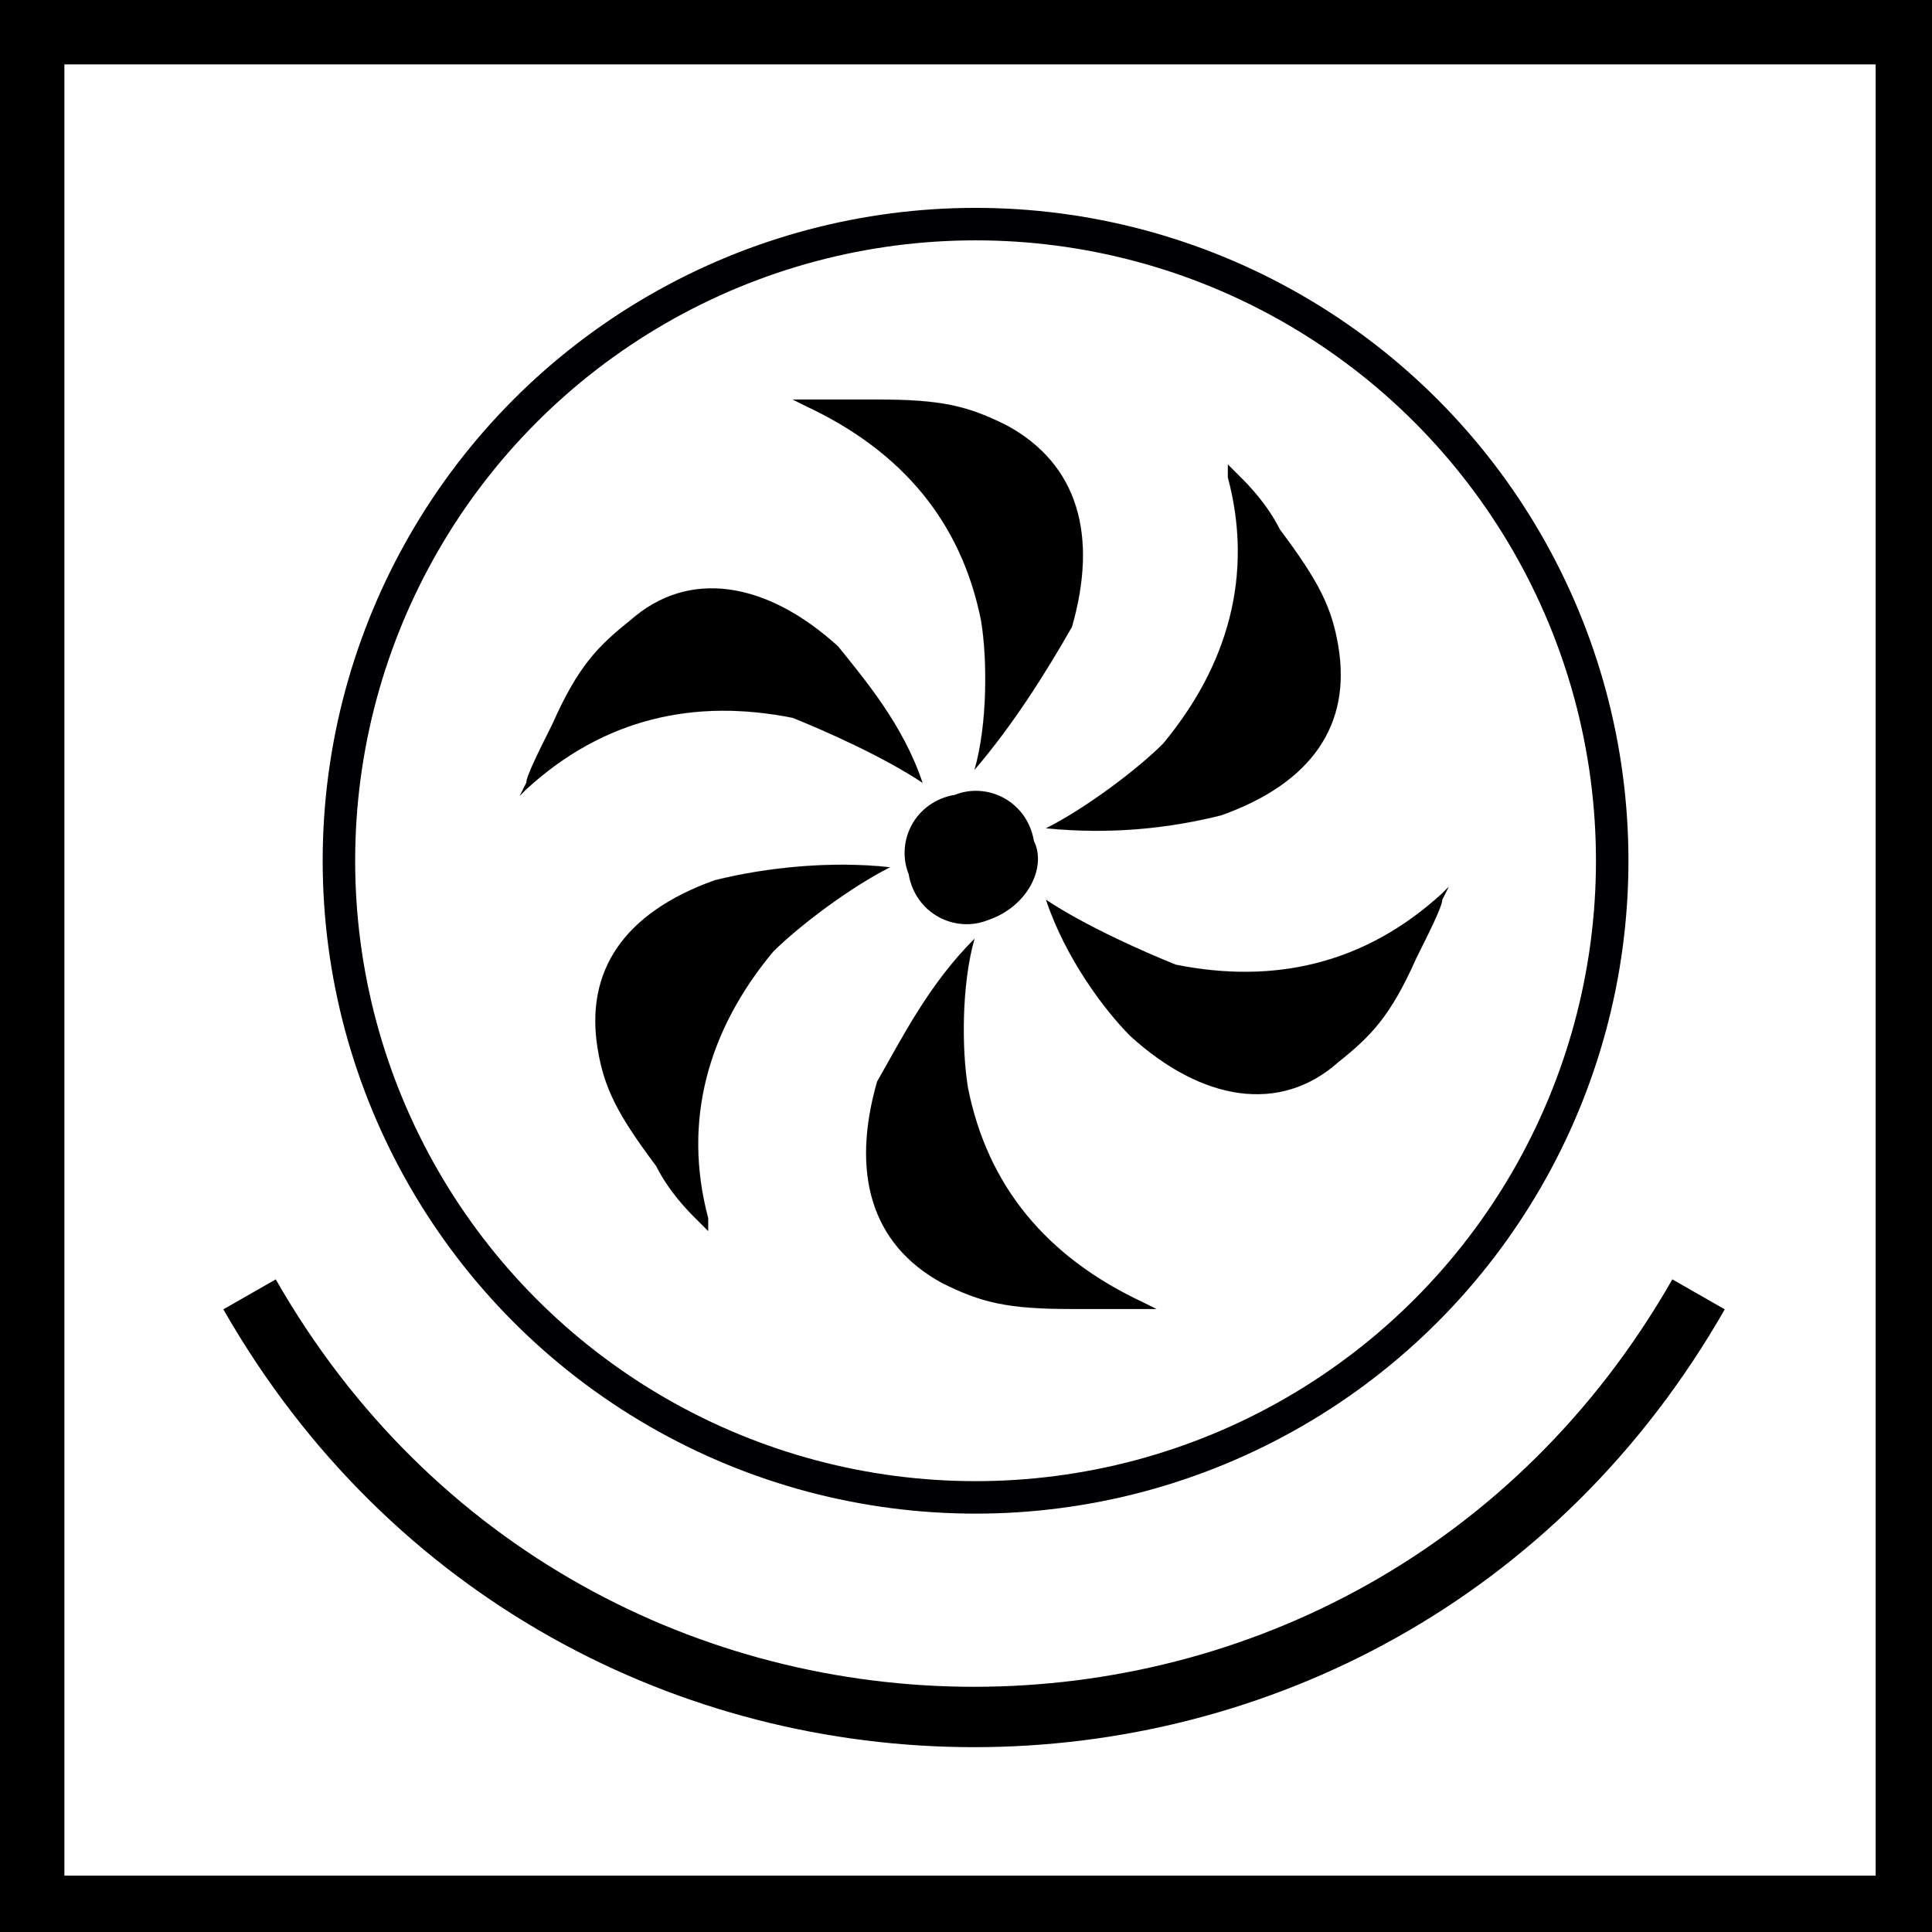
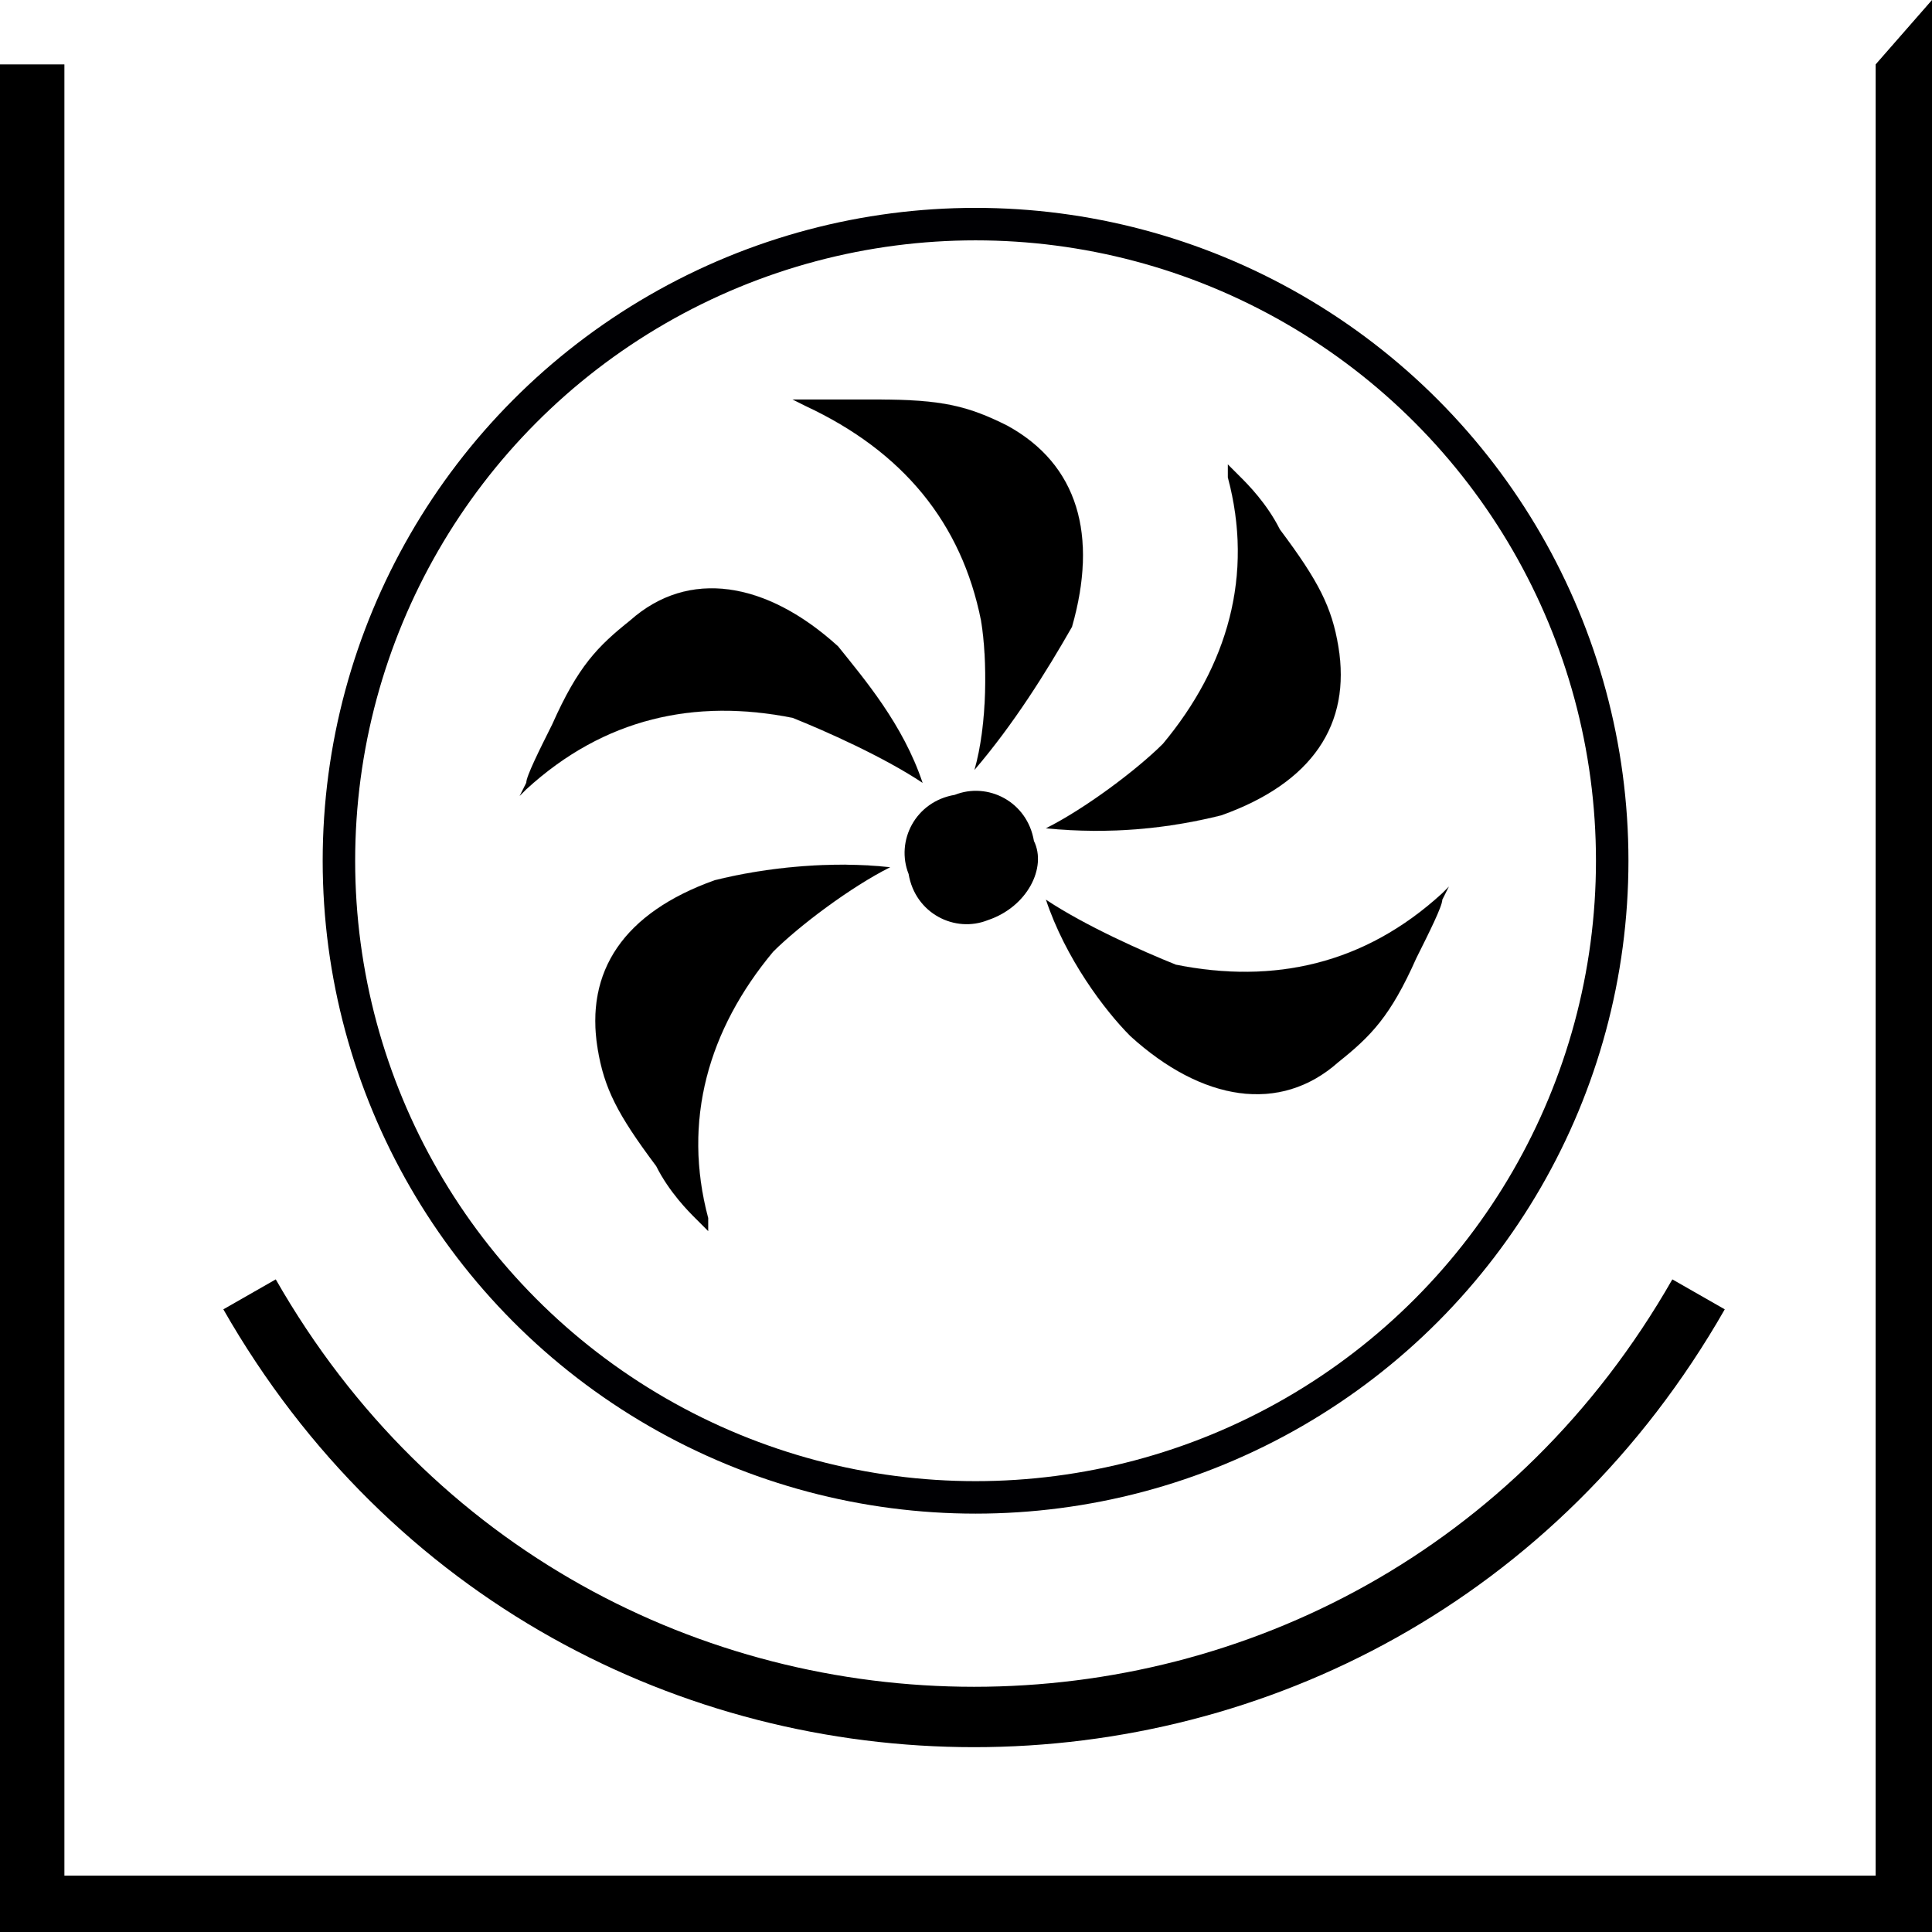
<svg xmlns="http://www.w3.org/2000/svg" xmlns:ns1="http://www.inkscape.org/namespaces/inkscape" xmlns:ns2="http://sodipodi.sourceforge.net/DTD/sodipodi-0.dtd" version="1.1" id="svg8" ns1:version="0.92.2 (5c3e80d, 2017-08-06)" ns2:docname="108.РўСѓСЂР±Рѕ (РІРµСЂС…РЅРёР№ РЅР°РіСЂРµРІ + РЅРёР¶РЅРёР№ РЅР°РіСЂРµРІ + РЅР°РіСЂРµРІ СЃР·Р°РґРё + РєРѕРЅРІРµРєС†РёСЏ).svg" x="0px" y="0px" width="24px" height="24px" viewBox="0 0 24 24" style="enable-background:new 0 0 24 24;" xml:space="preserve">
  <style type="text/css">
	.st0{fill:none;}
	.st1{fill:none;stroke:#000000;stroke-width:0.75;}
	.st2{fill:none;stroke:#000003;stroke-width:0.5;stroke-linejoin:round;}
	.st3{stroke:#000000;stroke-width:3.000000e-02;stroke-linejoin:round;}
	.st4{stroke:#000000;stroke-width:9.375000e-04;stroke-linejoin:round;}
	.st5{fill:none;stroke:#000000;stroke-width:0.2;}
</style>
  <defs>
    <ns1:path-effect apply_no_weight="true" apply_with_weight="true" effect="bspline" helper_size="0" id="path-effect839" is_visible="true" only_selected="false" steps="2" weight="33.333">
		</ns1:path-effect>
  </defs>
  <ns2:namedview bordercolor="#666666" borderopacity="1.0" id="base" ns1:current-layer="g842" ns1:cx="-3.9375" ns1:cy="11.938944" ns1:document-units="mm" ns1:pageopacity="0.0" ns1:pageshadow="2" ns1:window-height="837" ns1:window-maximized="1" ns1:window-width="1600" ns1:window-x="-8" ns1:window-y="-8" ns1:zoom="16" pagecolor="#ffffff" showgrid="true" showguides="false" units="px">
    <ns1:grid id="grid4504" type="xygrid" />
  </ns2:namedview>
  <g id="layer1" transform="translate(0,-290.65)" ns1:groupmode="layer" ns1:label="Layer 1">
    <g id="g876">
      <g id="g833">
        <path id="path832" ns2:cx="52.841084" ns2:cy="288.23633" ns2:end="6.2527293" ns2:open="true" ns2:rx="7.6652737e-009" ns2:ry="0.27288079" ns2:start="0" ns2:type="arc" class="st0" d="     M0-809.6" />
        <g id="g854-1" transform="translate(7.144,1.852)">
			</g>
        <g id="g900">
          <g id="g855" transform="translate(-3.3333335e-8,0.529)">
            <g id="g1128">
              <g id="g874">
                <path id="path835" ns1:connector-curvature="0" ns2:nodetypes="cc" class="st1" d="M21.1,306.2c-4,7-14,7-18,0" />
                <g id="g842" transform="matrix(0.807,0,0,0.807,0.498,56.454)">
                  <circle id="path826" class="st2" cx="14.4" cy="302.8" r="9.8" />
                  <g id="g843" transform="translate(0.084)">
                    <path id="path844" ns2:cx="3.175" ns2:cy="293.29584" ns2:end="1.2811764" ns2:open="true" ns2:rx="0.26458332" ns2:ry="0.26458332" ns2:start="1.2829252" ns2:type="arc" class="st3" d="           M14.5,303.7c-0.5,0.2-1.1-0.1-1.2-0.7c-0.2-0.5,0.1-1.1,0.7-1.2c0.5-0.2,1.1,0.1,1.2,0.7C15.4,302.9,15.1,303.5,14.5,303.7           " />
                    <path id="path850" ns1:connector-curvature="0" class="st4" d="M14.3,301.4c0.2-0.7,0.2-1.7,0.1-2.3           c-0.3-1.5-1.2-2.6-2.7-3.3l-0.2-0.1l0.3,0c0.1,0,0.6,0,1,0c1,0,1.4,0.1,2,0.4c1.1,0.6,1.4,1.7,1,3.1           C15.4,299.9,14.9,300.7,14.3,301.4C14.3,301.5,14.3,301.5,14.3,301.4L14.3,301.4z" />
-                     <path id="path850-6" ns1:connector-curvature="0" class="st4" d="M14.3,304c-0.2,0.7-0.2,1.7-0.1,2.3           c0.3,1.5,1.2,2.6,2.7,3.3l0.2,0.1l-0.3,0c-0.1,0-0.6,0-1,0c-1,0-1.4-0.1-2-0.4c-1.1-0.6-1.4-1.7-1-3.1           C13.2,305.5,13.6,304.7,14.3,304C14.3,304,14.3,304,14.3,304L14.3,304z" />
                    <path id="path850-6-1-0" ns1:connector-curvature="0" class="st4" d="M13.5,301.6c-0.6-0.4-1.5-0.8-2-1           c-1.5-0.3-2.9,0-4.1,1.1l-0.1,0.1l0.1-0.2c0-0.1,0.2-0.5,0.4-0.9c0.4-0.9,0.7-1.2,1.2-1.6c0.9-0.8,2.1-0.6,3.2,0.4           C12.6,300,13.2,300.7,13.5,301.6C13.6,301.7,13.6,301.7,13.5,301.6L13.5,301.6z" />
                    <path id="path850-6-1-5-8" ns1:connector-curvature="0" class="st4" d="M13,302.9c-0.6,0.3-1.4,0.9-1.8,1.3           c-1,1.2-1.4,2.6-1,4.1l0,0.2l-0.2-0.2c-0.1-0.1-0.4-0.4-0.6-0.8c-0.6-0.8-0.8-1.2-0.9-1.8c-0.2-1.2,0.4-2.1,1.8-2.6           C11.1,302.9,12.1,302.8,13,302.9C13.1,302.9,13.1,302.9,13,302.9L13,302.9z" />
                    <path id="path850-6-1-0-4" ns1:connector-curvature="0" class="st4" d="M15.4,303.4c0.6,0.4,1.5,0.8,2,1           c1.5,0.3,2.9,0,4.1-1.1l0.1-0.1l-0.1,0.2c0,0.1-0.2,0.5-0.4,0.9c-0.4,0.9-0.7,1.2-1.2,1.6c-0.9,0.8-2.1,0.6-3.2-0.4           C16.3,305.1,15.7,304.3,15.4,303.4C15.3,303.4,15.3,303.4,15.4,303.4L15.4,303.4z" />
                    <path id="path850-6-1-5-8-2" ns1:connector-curvature="0" class="st4" d="M15.4,302.3c0.6-0.3,1.4-0.9,1.8-1.3           c1-1.2,1.4-2.6,1-4.1l0-0.2l0.2,0.2c0.1,0.1,0.4,0.4,0.6,0.8c0.6,0.8,0.8,1.2,0.9,1.8c0.2,1.2-0.4,2.1-1.8,2.6           C17.3,302.3,16.4,302.4,15.4,302.3C15.4,302.3,15.4,302.3,15.4,302.3L15.4,302.3z" />
                  </g>
                </g>
                <path id="path835-7_2_" ns1:connector-curvature="0" ns2:nodetypes="cc" class="st5" d="M3.3,296" />
                <path id="path835-7_1_" ns1:connector-curvature="0" ns2:nodetypes="cc" class="st5" d="M21.3,296" />
              </g>
            </g>
          </g>
        </g>
      </g>
    </g>
  </g>
  <g>
-     <path d="M23.3,0.8v22.5H0.8V0.8H23.3 M24,0H0v24h24V0L24,0z" />
+     <path d="M23.3,0.8v22.5H0.8V0.8H23.3 H0v24h24V0L24,0z" />
  </g>
</svg>